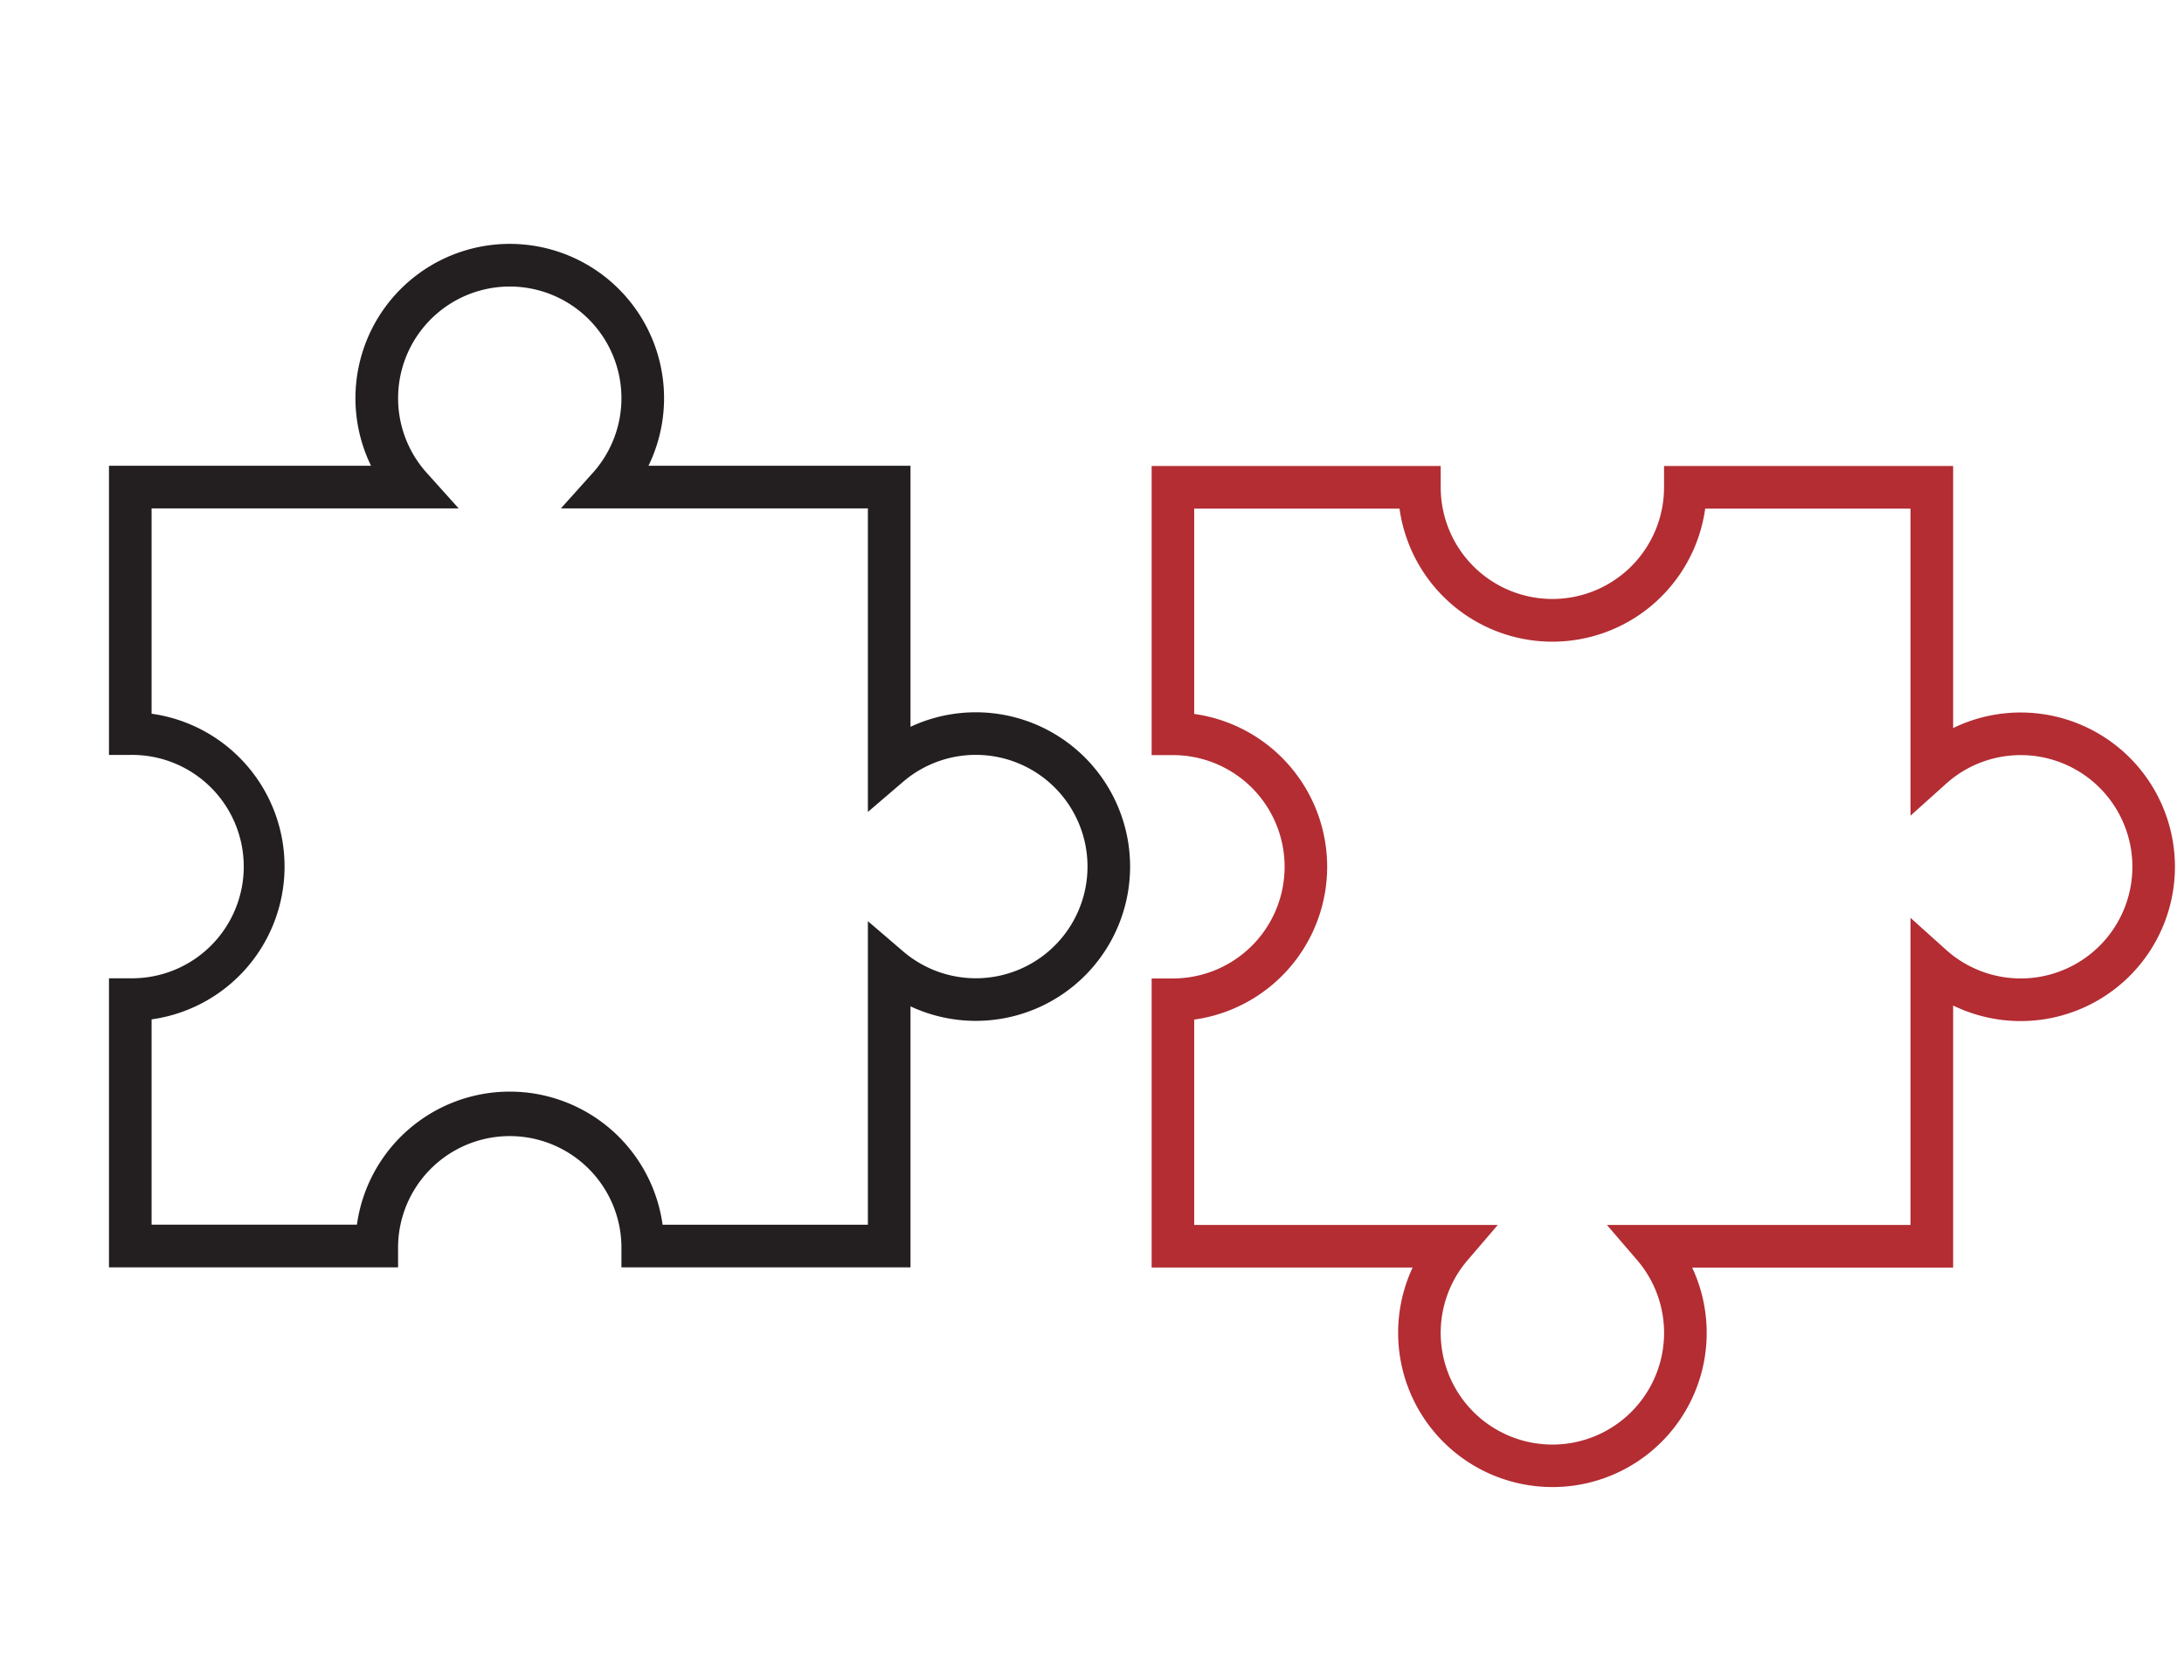
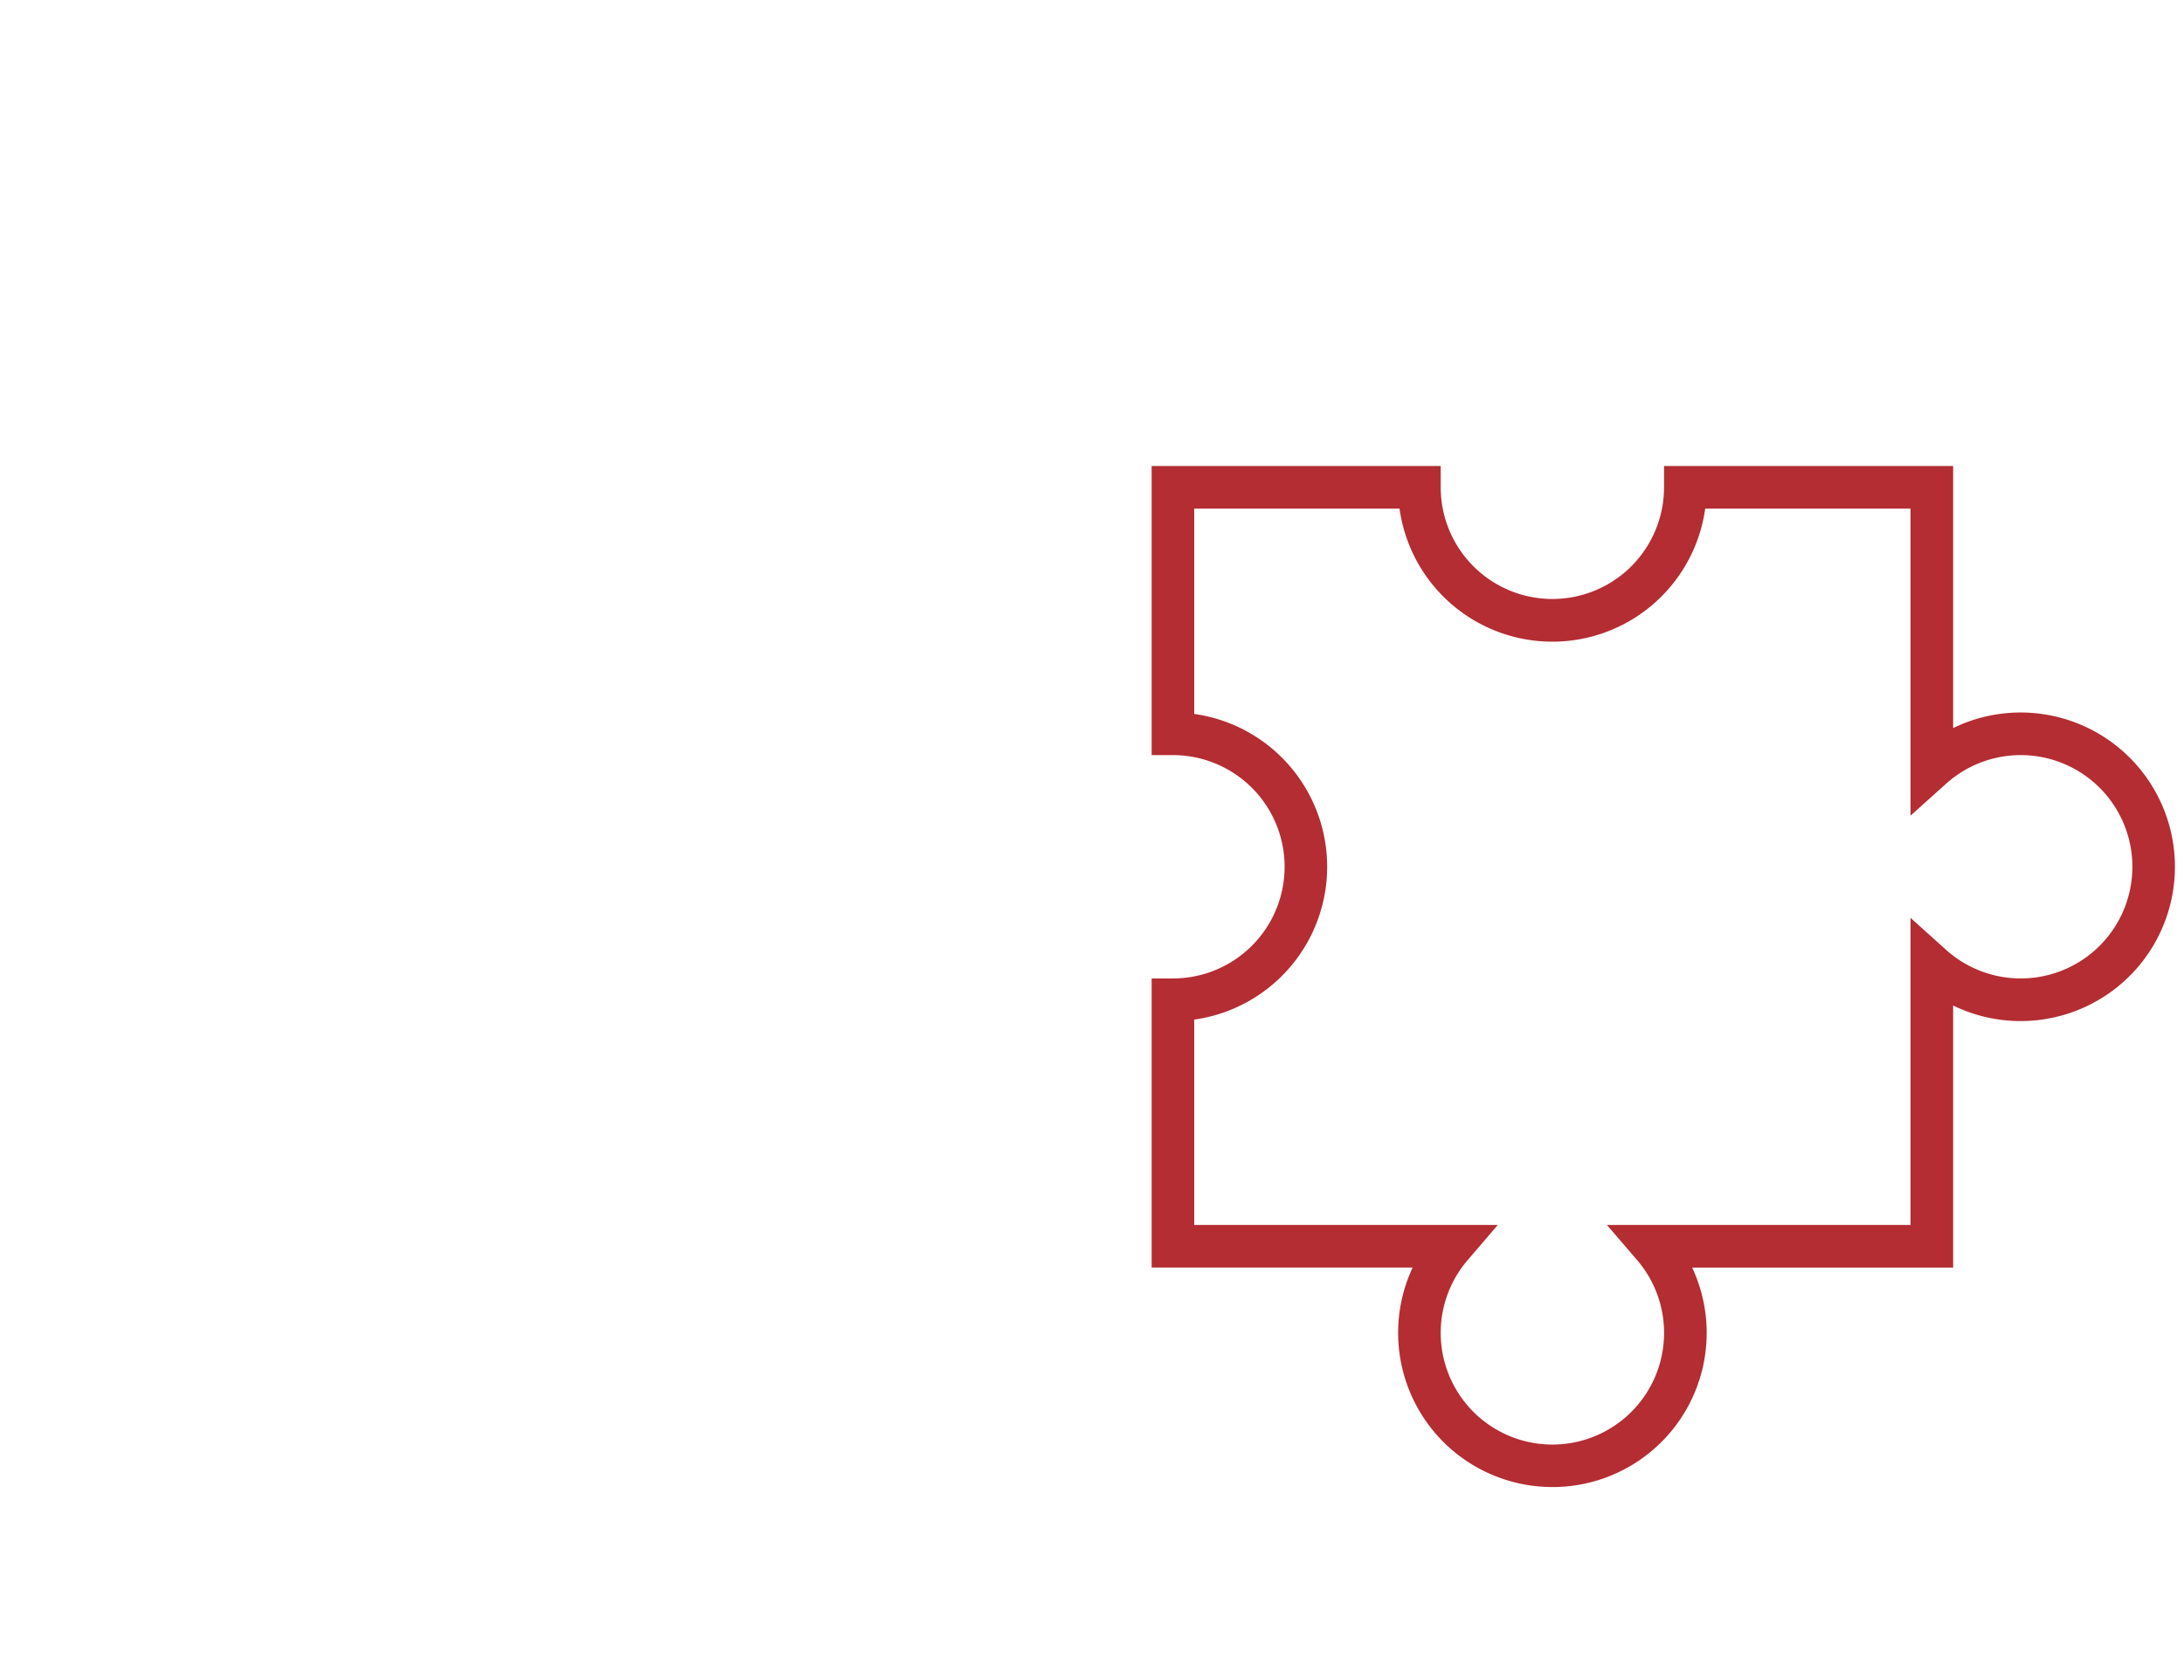
<svg xmlns="http://www.w3.org/2000/svg" viewBox="0 0 78 60">
  <title>Puzzle MF</title>
-   <path d="M32.518,45.26H22.194v-.761a3.989,3.989,0,0,0-7.977,0V45.26H3.892V34.937h.761a3.989,3.989,0,1,0,0-7.977H3.892V16.634h9.359a5.511,5.511,0,1,1,9.909,0H32.518v9.322a5.51,5.51,0,1,1,0,9.984Zm-8.854-1.522h7.332V32.897l1.256,1.077a3.989,3.989,0,1,0,0-6.053l-1.256,1.076V18.156H20.032l1.14-1.269a3.988,3.988,0,1,0-5.932,0l1.14,1.269H5.414v7.333a5.511,5.511,0,0,1,0,10.916v7.332H12.747a5.511,5.511,0,0,1,10.917,0Z" fill="#231f20" />
  <path d="M55.444,53.106a5.507,5.507,0,0,1-4.993-7.838H41.13V34.943h.761a3.988,3.988,0,0,0,0-7.976H41.13V16.642H51.454v.761a3.988,3.988,0,1,0,7.976,0v-.761H69.755v9.359a5.51,5.51,0,1,1,0,9.909v9.36h-9.32a5.505,5.505,0,0,1-4.991,7.837Zm-12.792-9.36H53.493l-1.077,1.256a3.989,3.989,0,1,0,6.053,0l-1.08-1.256H68.233V32.779l1.27,1.142a3.988,3.988,0,1,0,0-5.932l-1.27,1.141V18.164H60.9a5.511,5.511,0,0,1-10.917,0H42.65V25.497a5.511,5.511,0,0,1,0,10.916v7.334Z" fill="#b32d33" />
</svg>